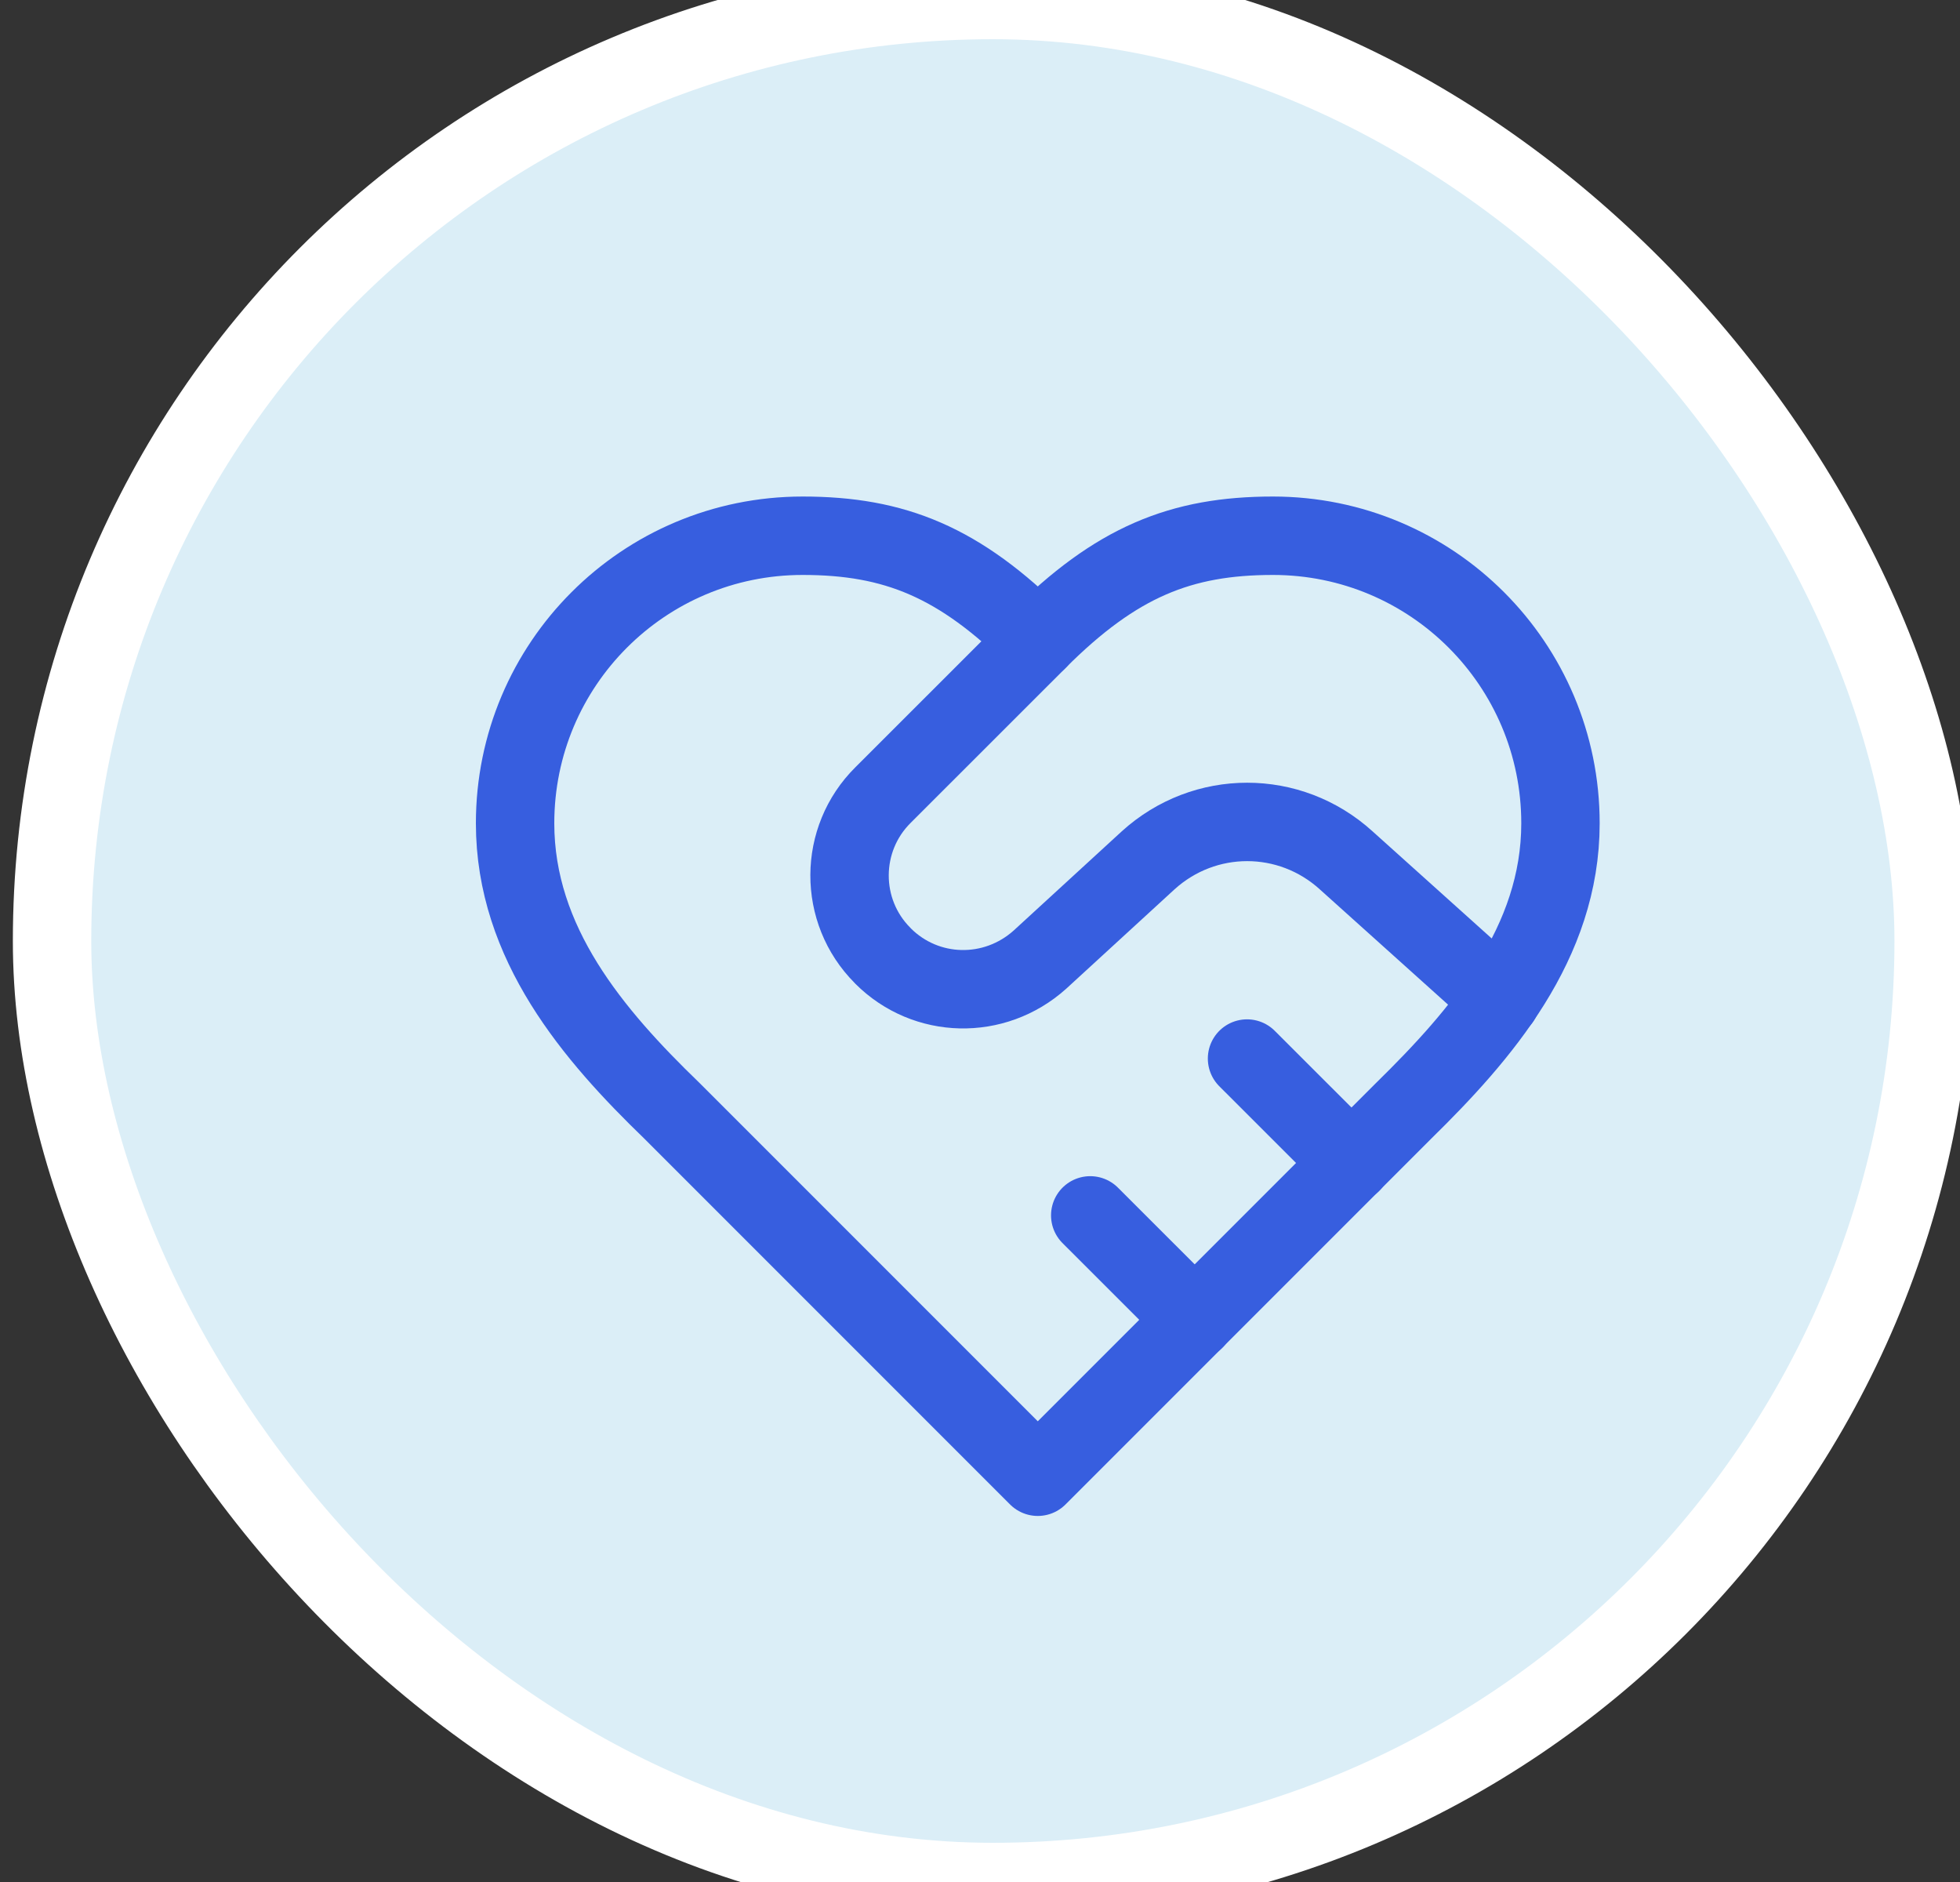
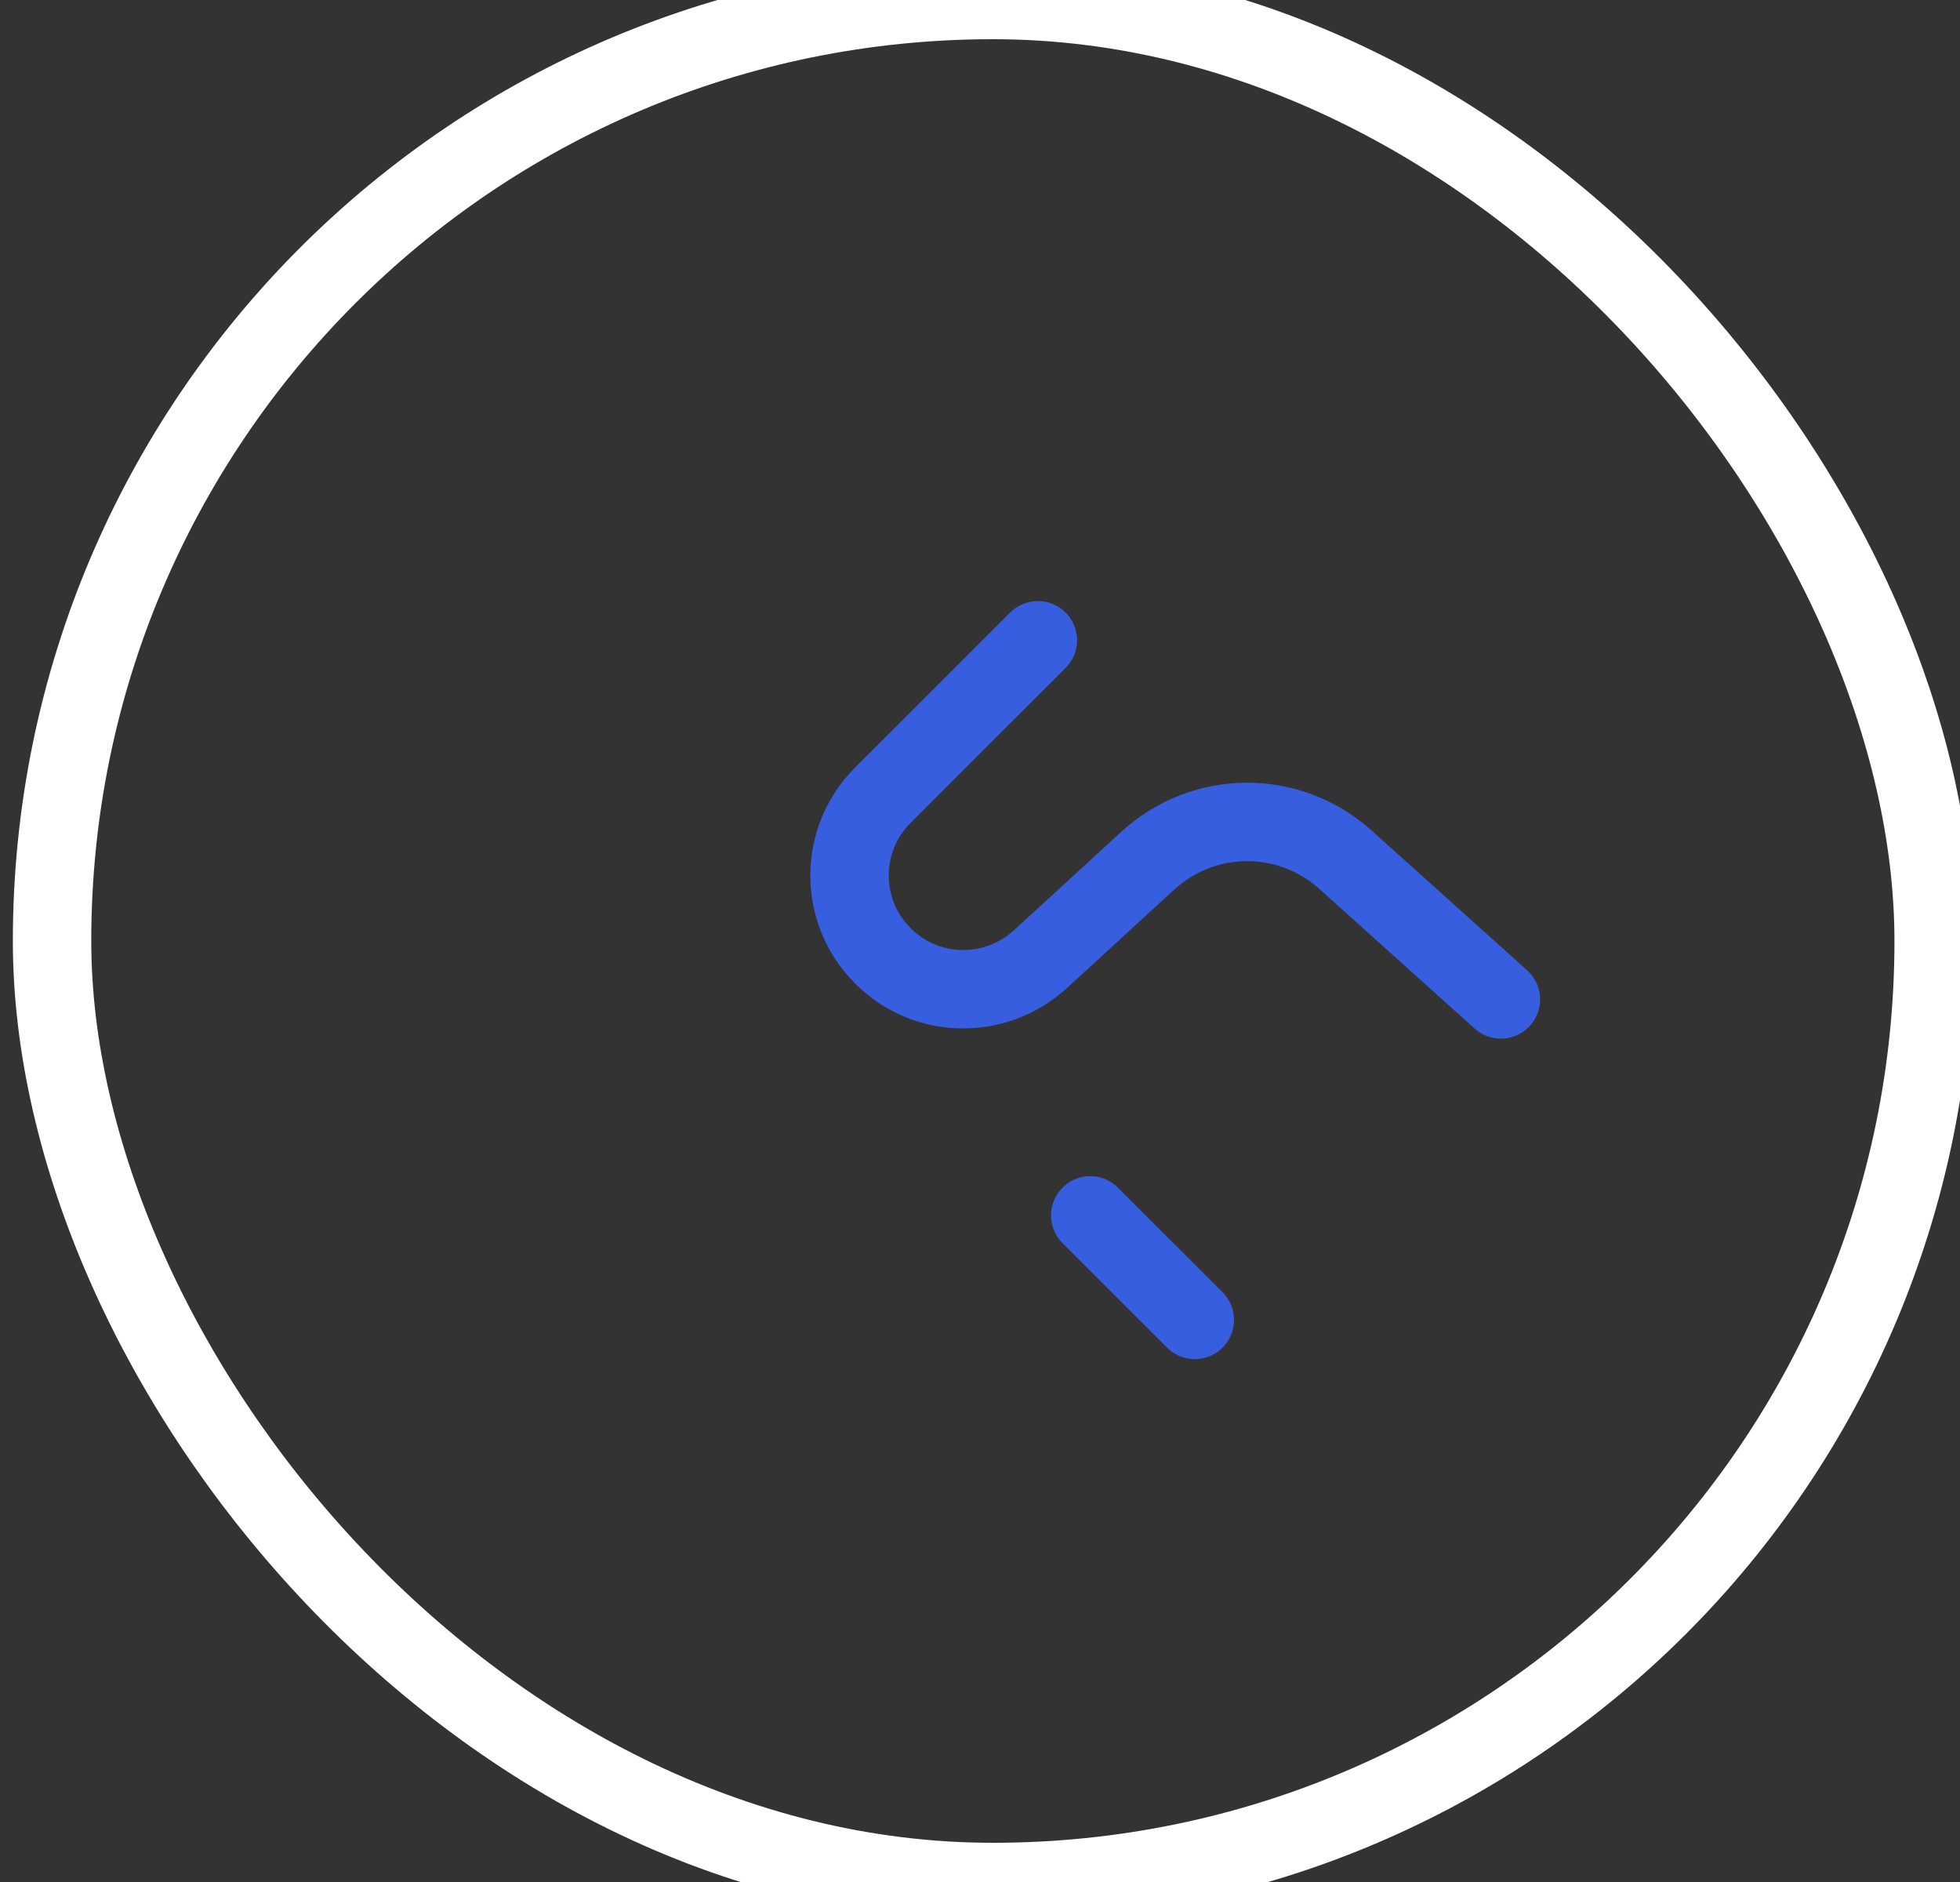
<svg xmlns="http://www.w3.org/2000/svg" width="25" height="24" viewBox="0 0 25 24" fill="none">
  <rect x="0" y="0" width="25" height="24" fill="#333333" stroke="none" />
-   <rect x="0.664" width="24" height="24" rx="12" fill="#DBEEF7" />
  <rect x="0.664" width="24" height="24" rx="12" stroke="white" />
-   <path d="M17.904 14.165C18.897 13.192 19.904 12.025 19.904 10.499C19.904 8.472 18.264 6.832 16.237 6.832C15.064 6.832 14.237 7.165 13.237 8.165C12.237 7.165 11.41 6.832 10.237 6.832C8.21 6.832 6.57 8.472 6.57 10.499C6.57 12.032 7.57 13.199 8.57 14.165L13.237 18.832L17.904 14.165Z" stroke="#375EDF" stroke-linecap="round" stroke-linejoin="round" />
  <path d="M13.238 8.165L11.264 10.138C10.698 10.698 10.691 11.618 11.258 12.185C11.258 12.185 11.258 12.185 11.264 12.192C11.811 12.738 12.684 12.758 13.264 12.238L14.644 10.972C15.364 10.318 16.451 10.318 17.171 10.972L19.144 12.745" stroke="#375EDF" stroke-linecap="round" stroke-linejoin="round" />
-   <path d="M17.24 14.832L15.906 13.499" stroke="#375EDF" stroke-linecap="round" stroke-linejoin="round" />
  <path d="M15.24 16.832L13.906 15.499" stroke="#375EDF" stroke-linecap="round" stroke-linejoin="round" />
</svg>